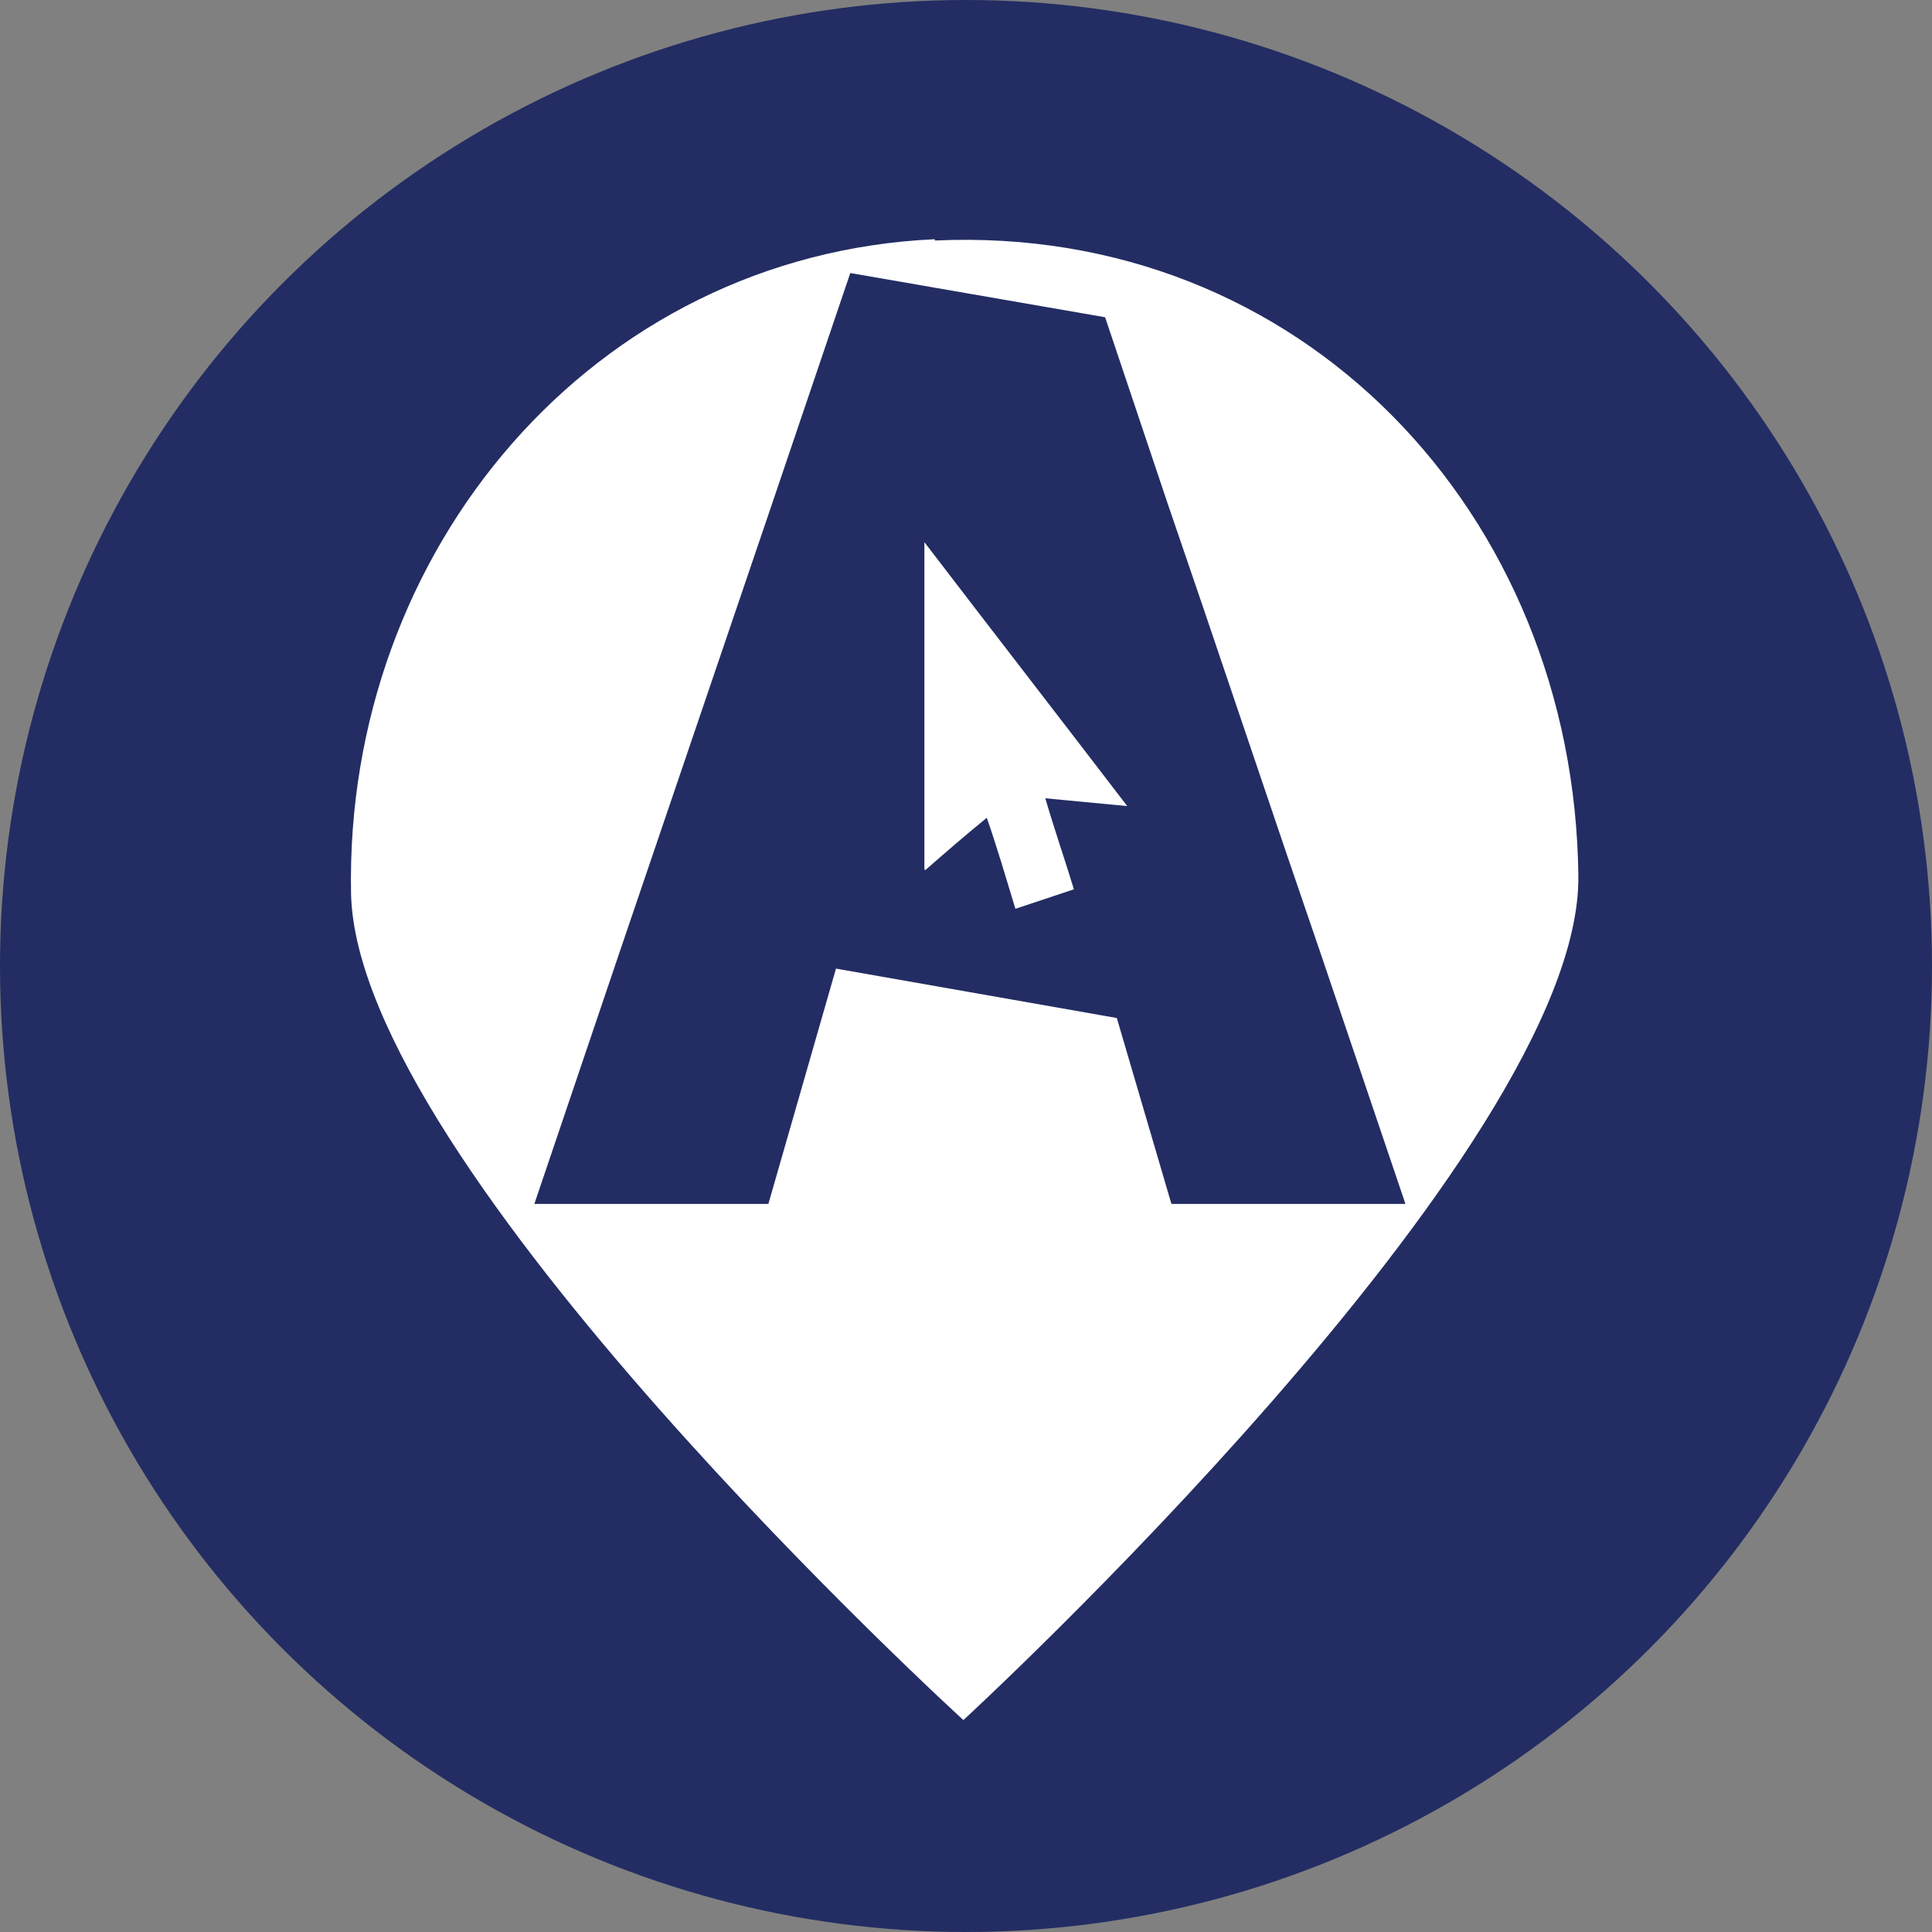
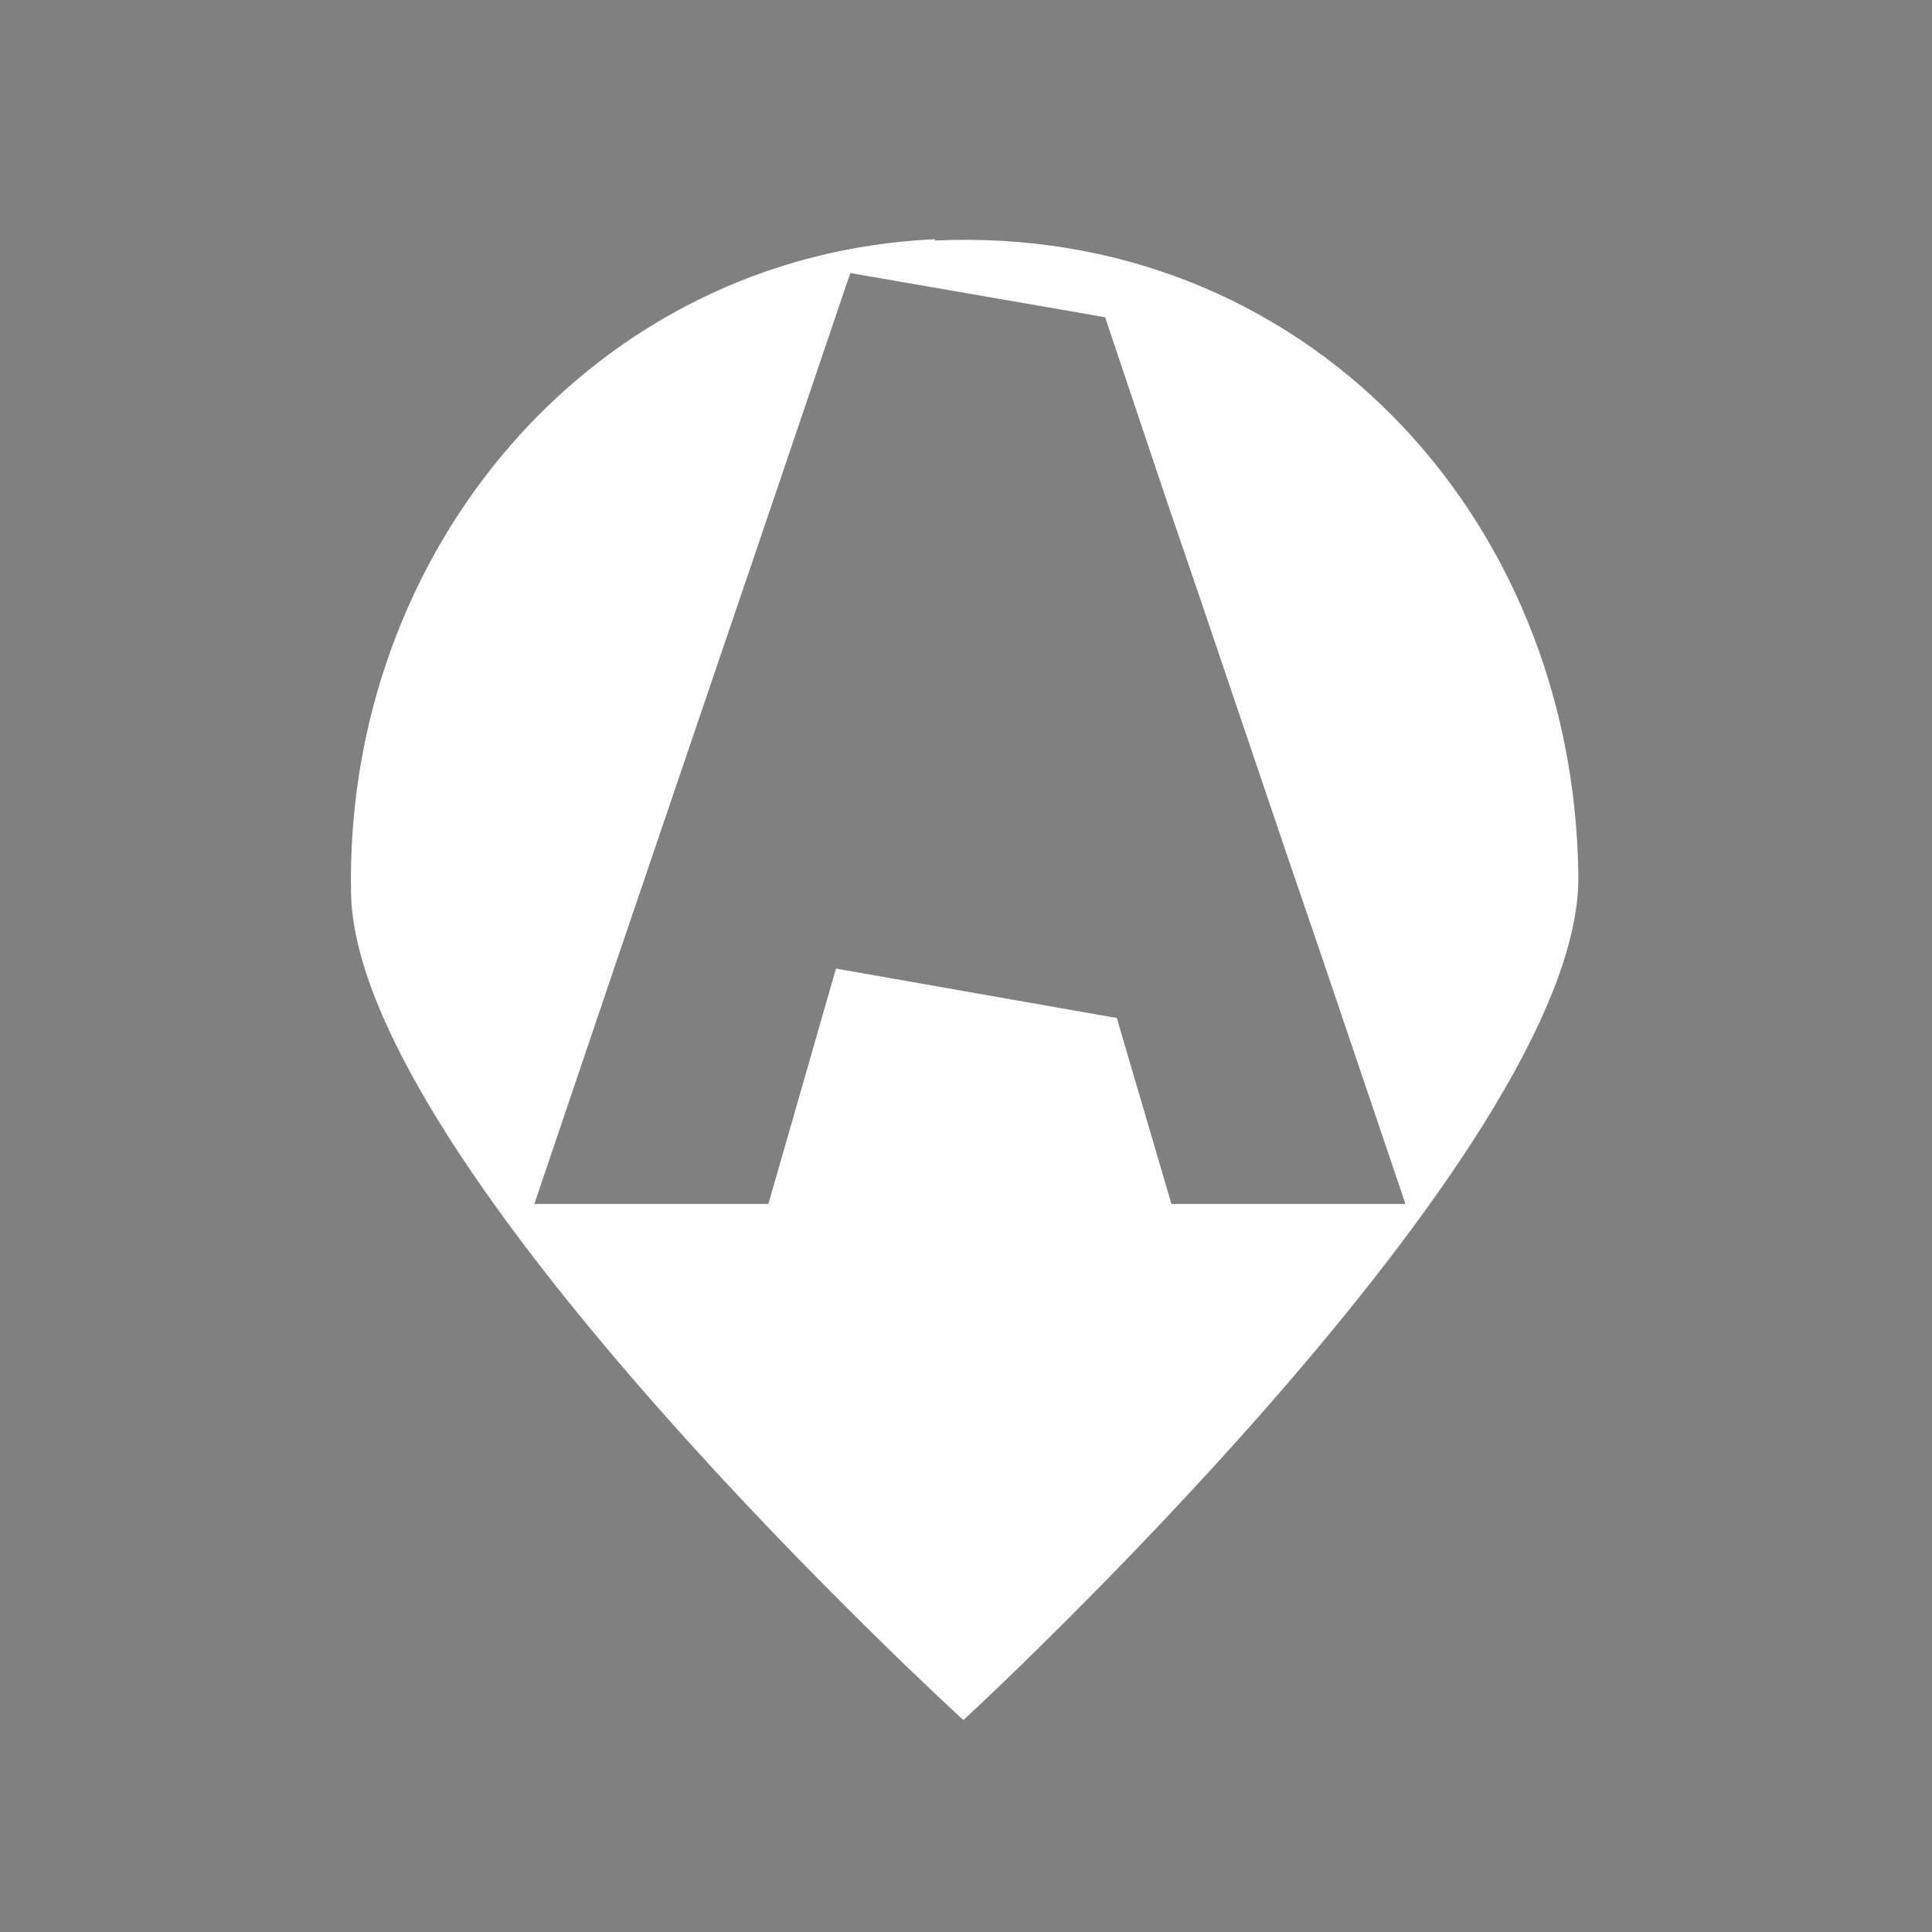
<svg xmlns="http://www.w3.org/2000/svg" id="MAIN_TEXT" version="1.1" viewBox="0 0 148.6 148.6">
  <rect x="0" y="0" width="148.6" height="148.6" fill="#808080" stroke="none" />
  <defs>
    <style>
      .st0 {
        fill: #fff;
      }

      .st1 {
        fill: #232d63;
      }
    </style>
  </defs>
-   <circle class="st1" cx="74.3" cy="74.3" r="74.3" />
  <g>
-     <path class="st0" d="M71.2,66.9c1.6-1.4,3.1-2.7,4.7-4,.8,2.3,1.5,4.7,2.2,7,1.5-.5,3-1,4.5-1.5-.7-2.3-1.5-4.6-2.2-7,2.1.2,4.2.4,6.3.6-5.2-6.8-10.4-13.5-15.6-20.3,0,8.4,0,16.8,0,25.2Z" />
    <path class="st0" d="M71.9,18.4c-26.3,1.2-45.4,23.9-44.9,50.3.4,21,47.1,63.6,47.1,63.6,0,0,47.5-43.7,47.3-64.9-.3-27.9-21.3-50.2-49.5-48.9ZM90.1,92.6l-4.2-14.3-21.6-3.8-5.2,18.1h-18l6.5-19.2,11.8-34.7,6-17.7,19.6,3.4,4.8,14.3,2.7,7.9,6.4,18.9,2.7,7.9,6.5,19.2h-18Z" />
  </g>
</svg>